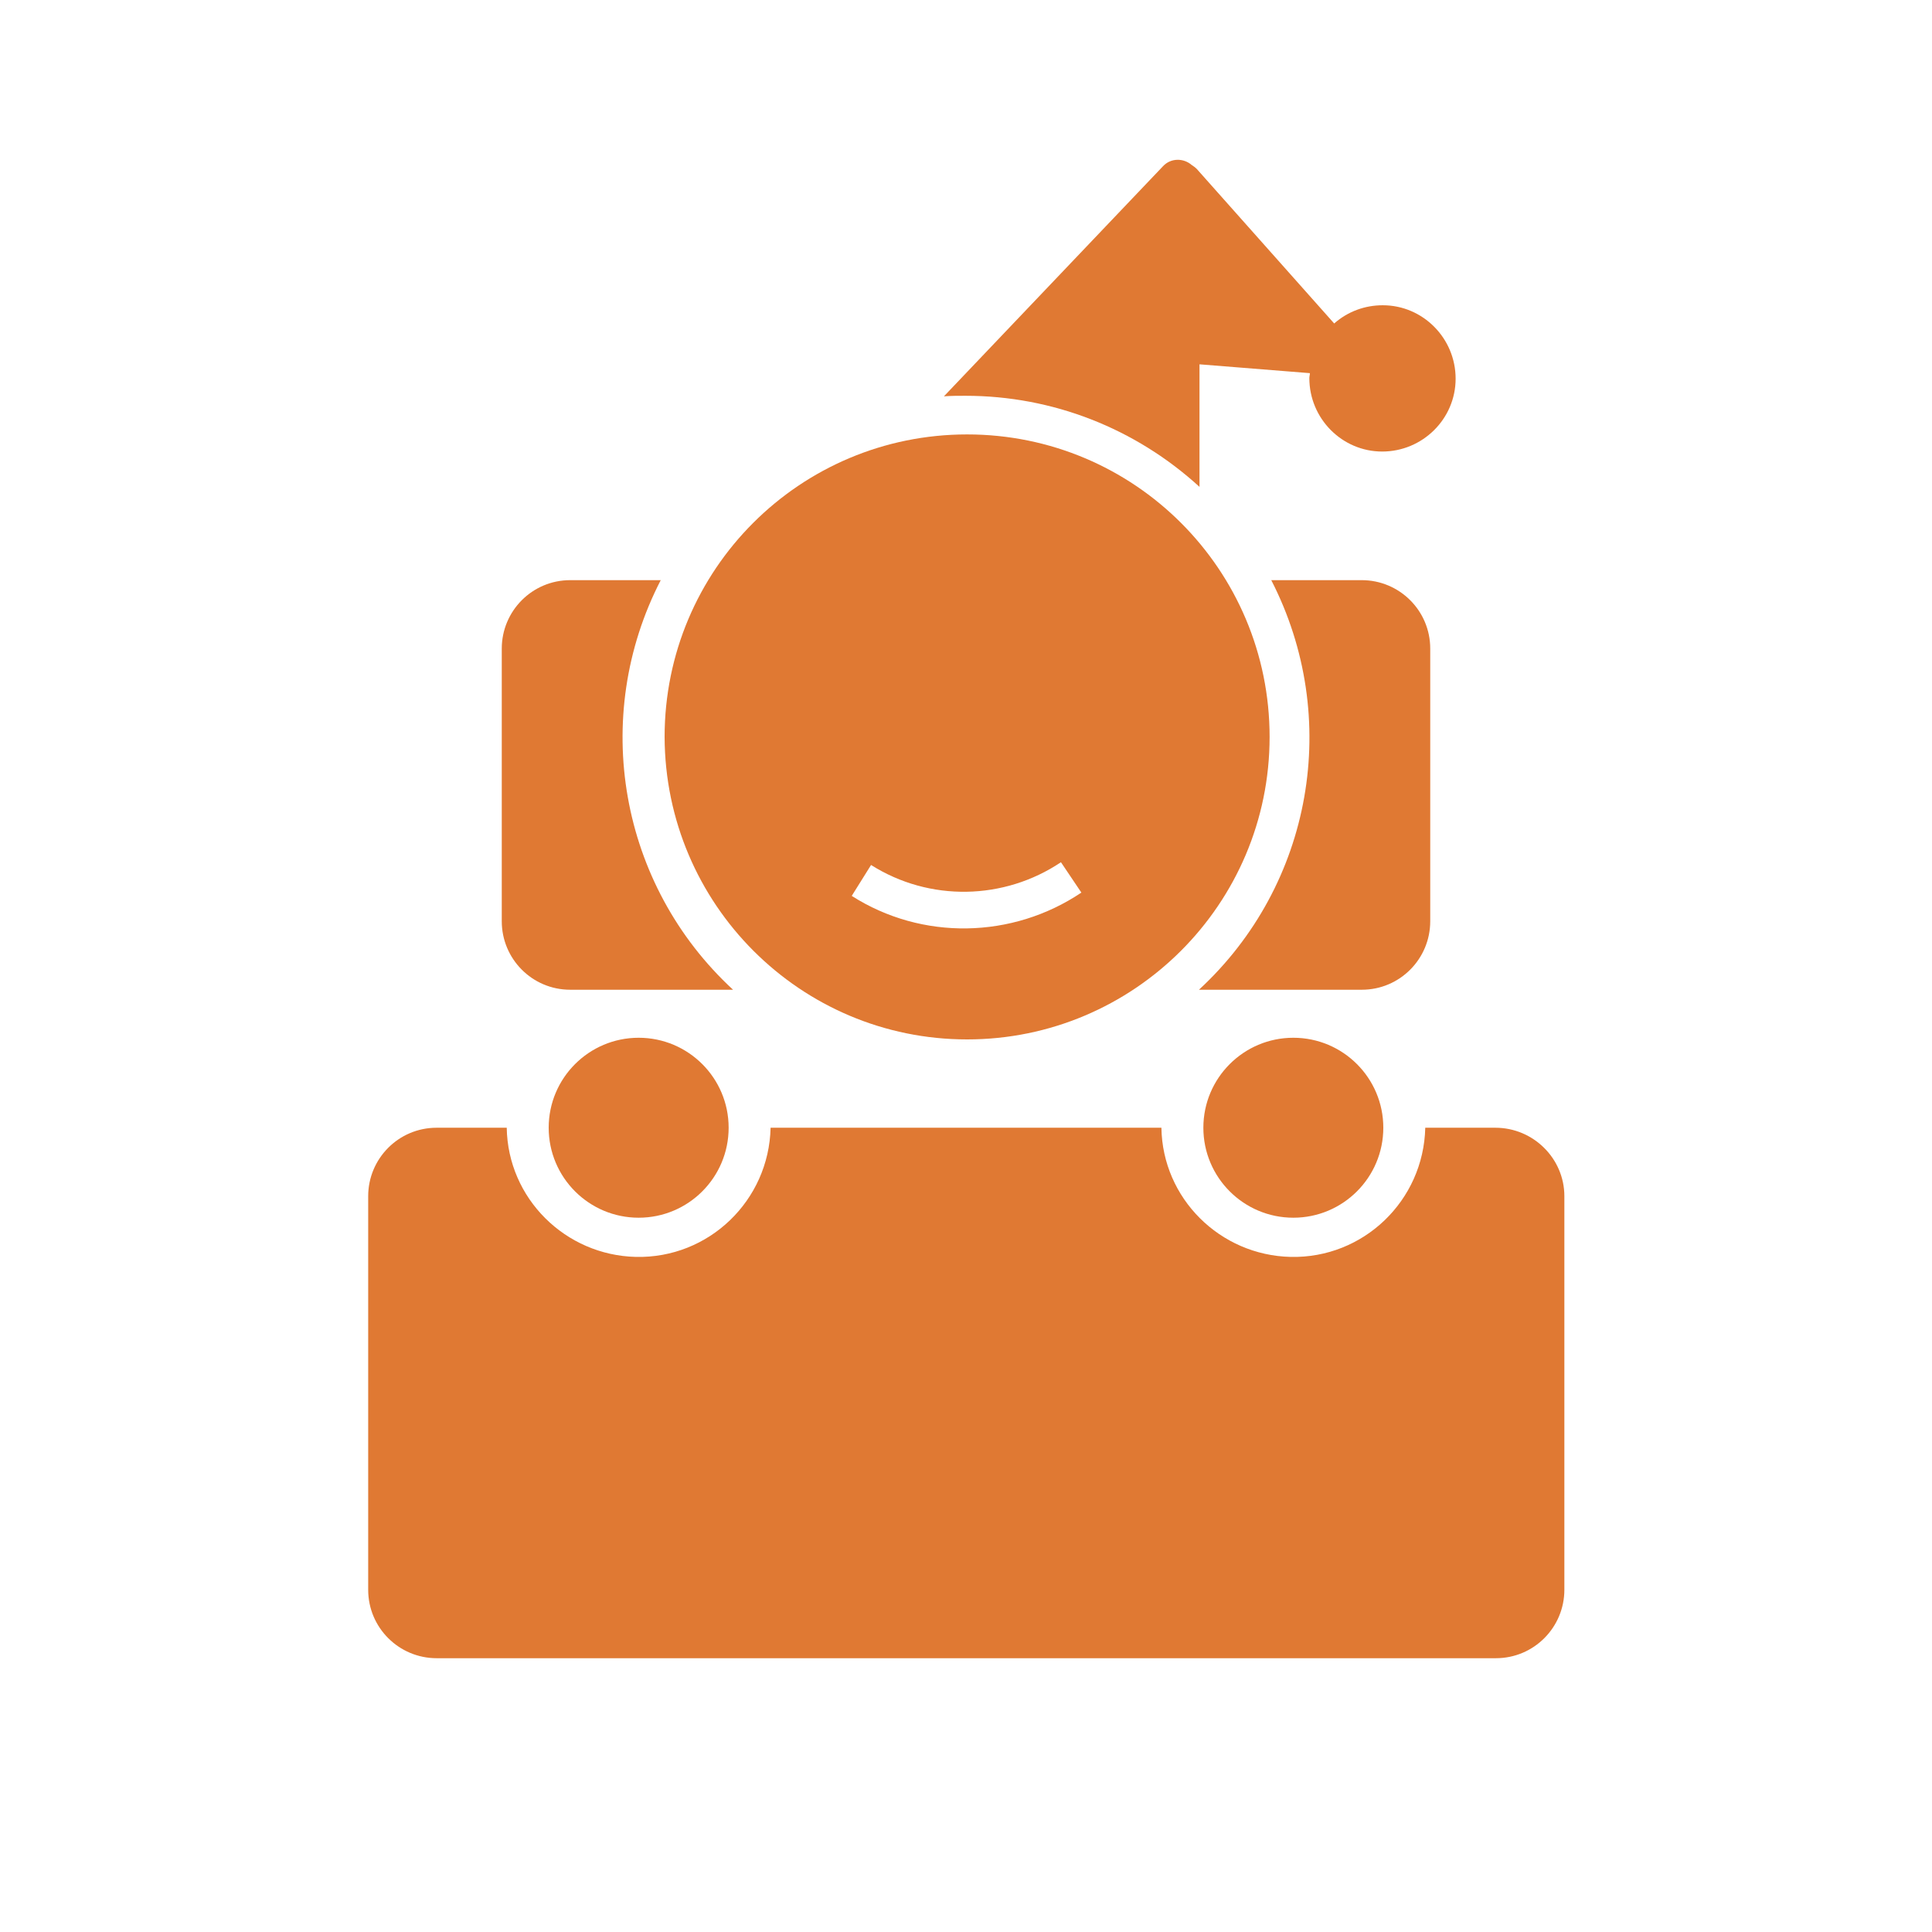
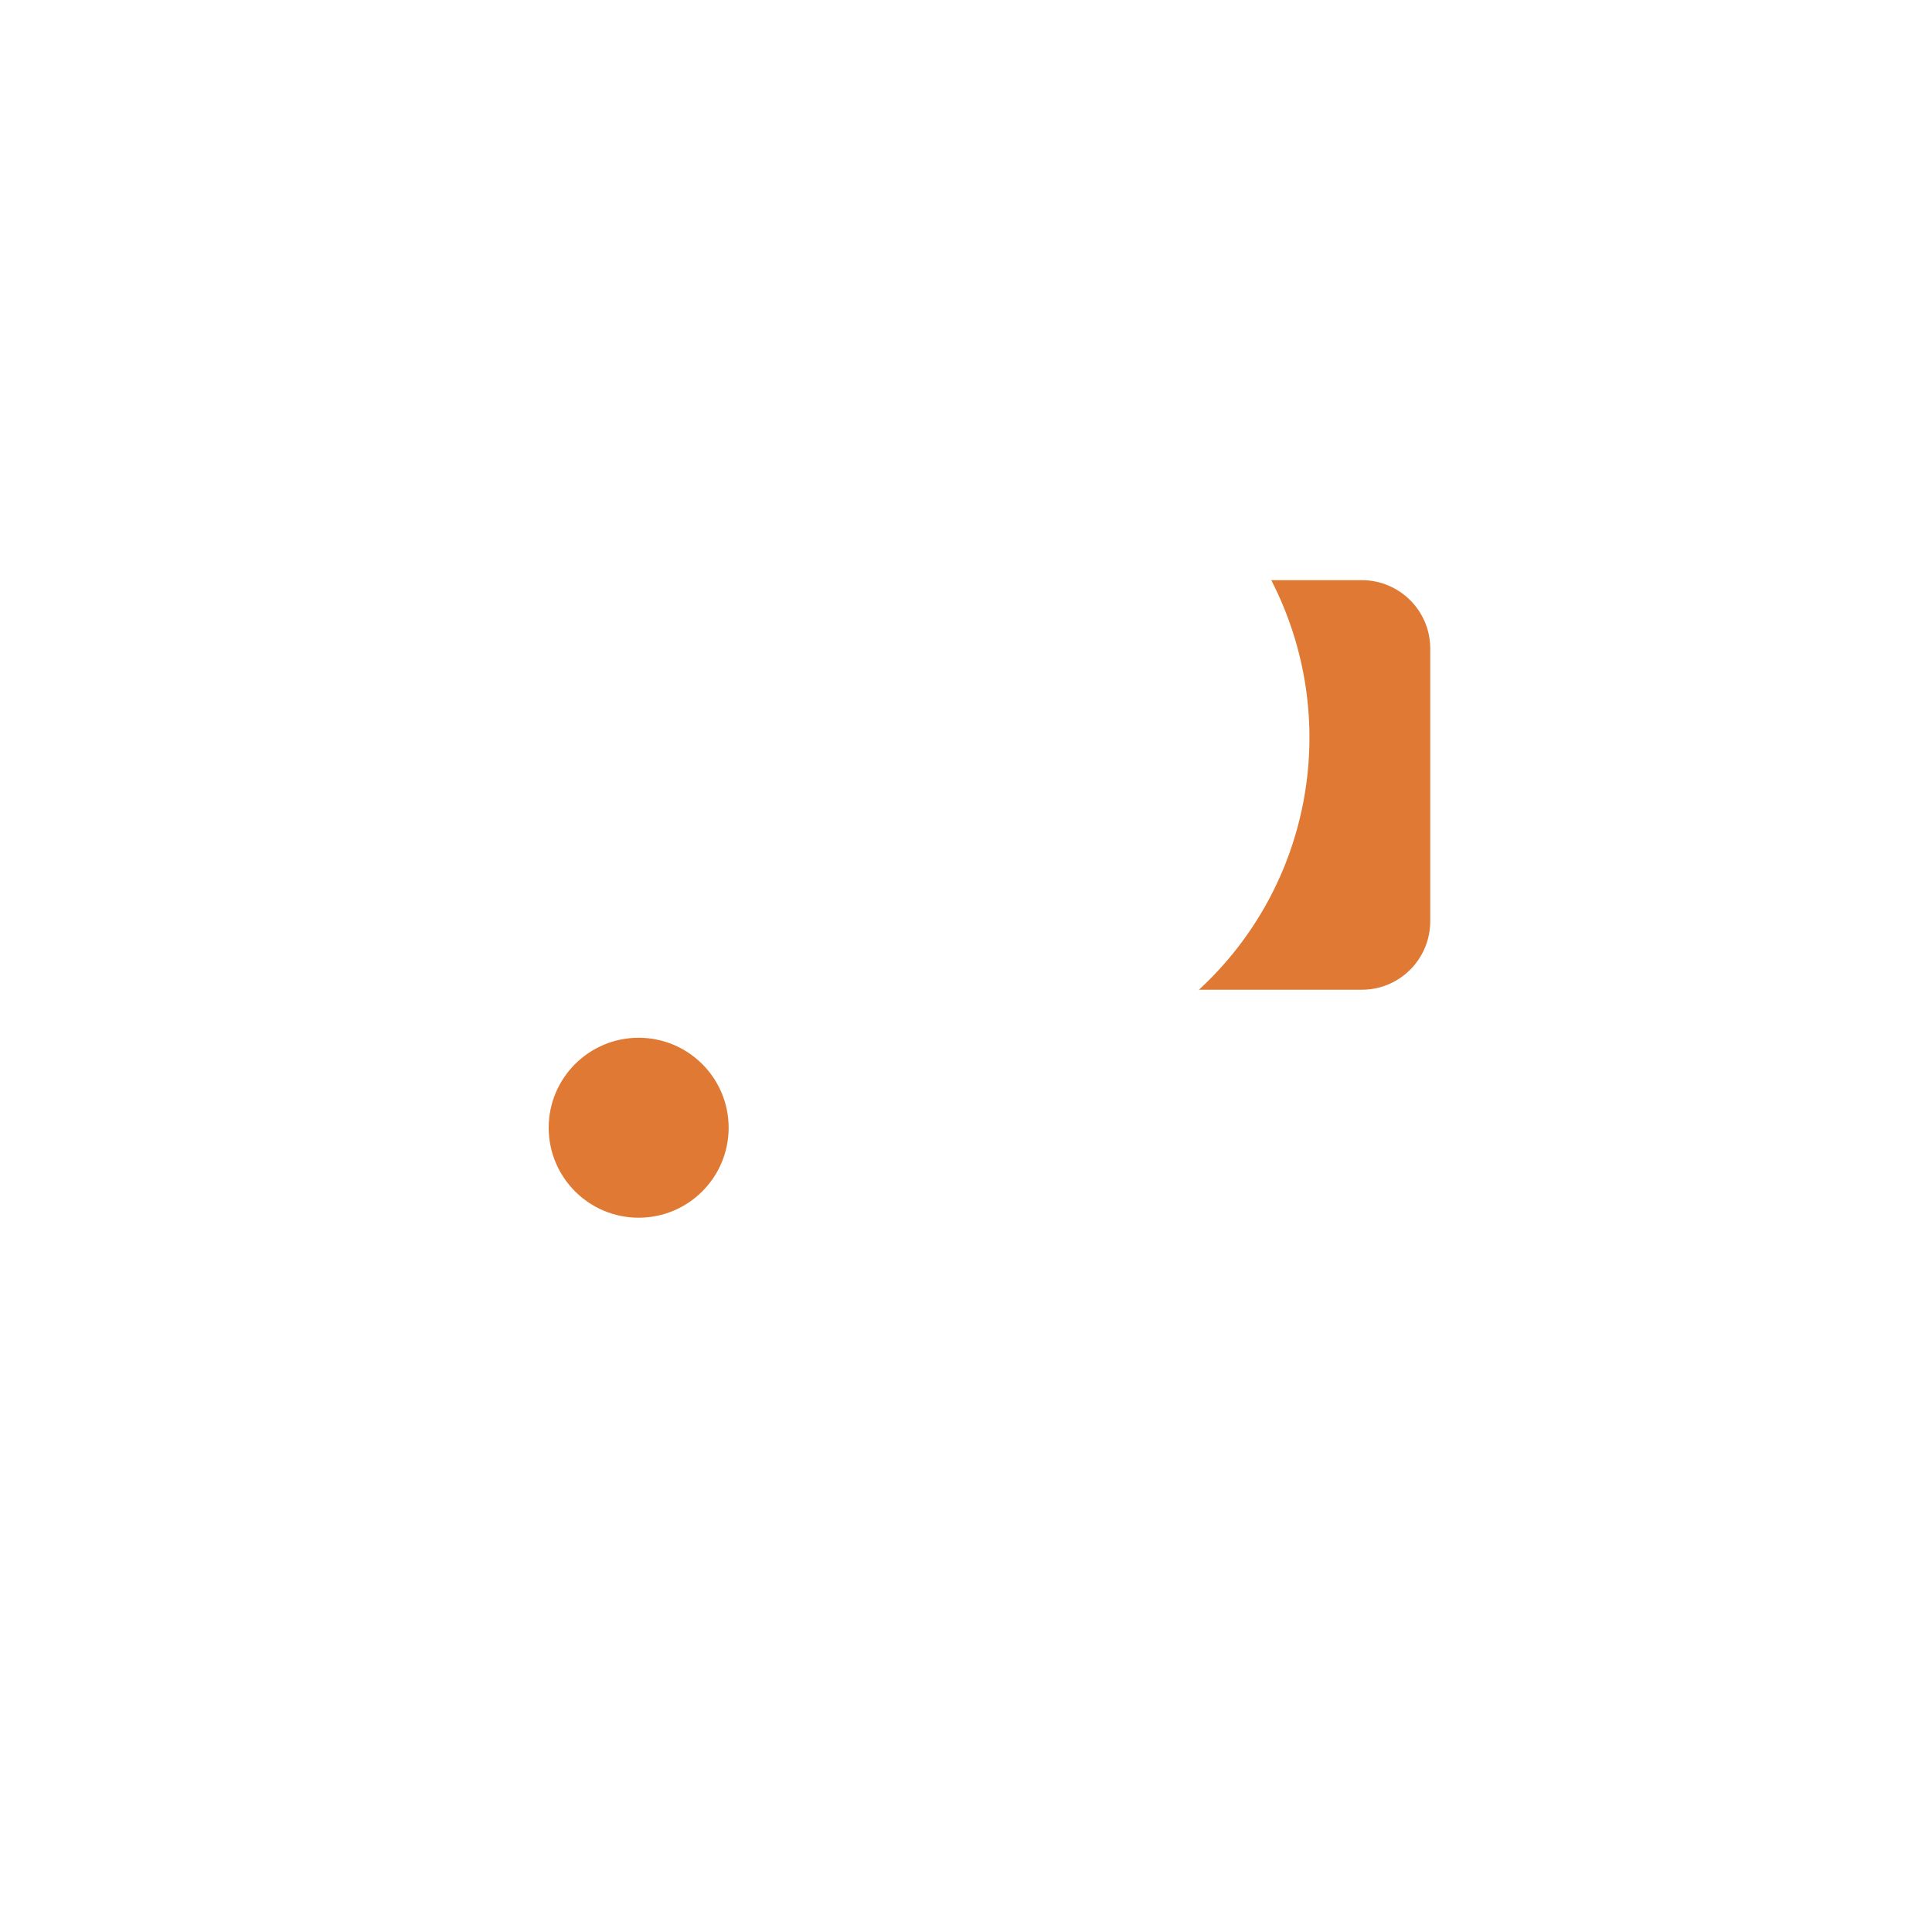
<svg xmlns="http://www.w3.org/2000/svg" version="1.1" x="0px" y="0px" viewBox="0 0 350 350" style="enable-background:new 0 0 350 350;" xml:space="preserve" width="350" height="350">
  <style type="text/css">
	.st0{fill:#E07933;}
</style>
-   <path class="st0" d="M270.9,204.3h-12.7c-0.3,13.2-11.2,23.7-24.4,23.4c-12.8-0.3-23.2-10.6-23.4-23.4h-70.8  c-0.3,13.2-11.2,23.7-24.4,23.4c-12.8-0.3-23.2-10.6-23.4-23.4H79.1c-6.9,0-12.4,5.6-12.4,12.4v71.3c0,6.9,5.6,12.4,12.4,12.4h191.9  c6.9,0,12.4-5.6,12.4-12.4v-71.3C283.4,209.9,277.8,204.3,270.9,204.3z" />
-   <path class="st0" d="M103.3,179.3h29.5c-20.6-19-25.9-49.4-13.1-74.2h-16.4c-6.9,0-12.4,5.6-12.4,12.4v49.4  C90.9,173.7,96.4,179.3,103.3,179.3z" />
  <path class="st0" d="M259.1,166.9v-49.4c0-6.9-5.6-12.4-12.4-12.4h-16.4c12.8,24.9,7.5,55.2-13.1,74.2h29.5  C253.6,179.3,259.1,173.7,259.1,166.9z" />
  <circle class="st0" cx="115.7" cy="204.3" r="16.3" />
-   <circle class="st0" cx="234.3" cy="204.3" r="16.3" />
-   <path class="st0" d="M175.2,188.3c30.2,0,54.8-24.5,54.8-54.8s-24.5-54.8-54.8-54.8s-54.8,24.5-54.8,54.8  C120.5,163.8,145,188.3,175.2,188.3C175.2,188.3,175.2,188.3,175.2,188.3z M157.8,156.7c10.6,6.7,24.1,6.4,34.4-0.5l3.7,5.5  c-12.5,8.4-28.9,8.7-41.6,0.6L157.8,156.7z" />
-   <path class="st0" d="M217.3,88.2V66l20,1.6c0,0.3-0.1,0.6-0.1,0.9c0,7.3,5.9,13.3,13.2,13.3c7.3,0,13.3-5.9,13.3-13.2  c0-7.3-5.9-13.3-13.2-13.3c-3.2,0-6.3,1.1-8.8,3.3l-24.9-28c-0.3-0.3-0.6-0.5-0.9-0.7c-1.5-1.3-3.8-1.3-5.2,0.2l-39.7,41.7  c1.3-0.1,2.6-0.1,3.9-0.1C190.7,71.7,205.7,77.6,217.3,88.2z" />
</svg>